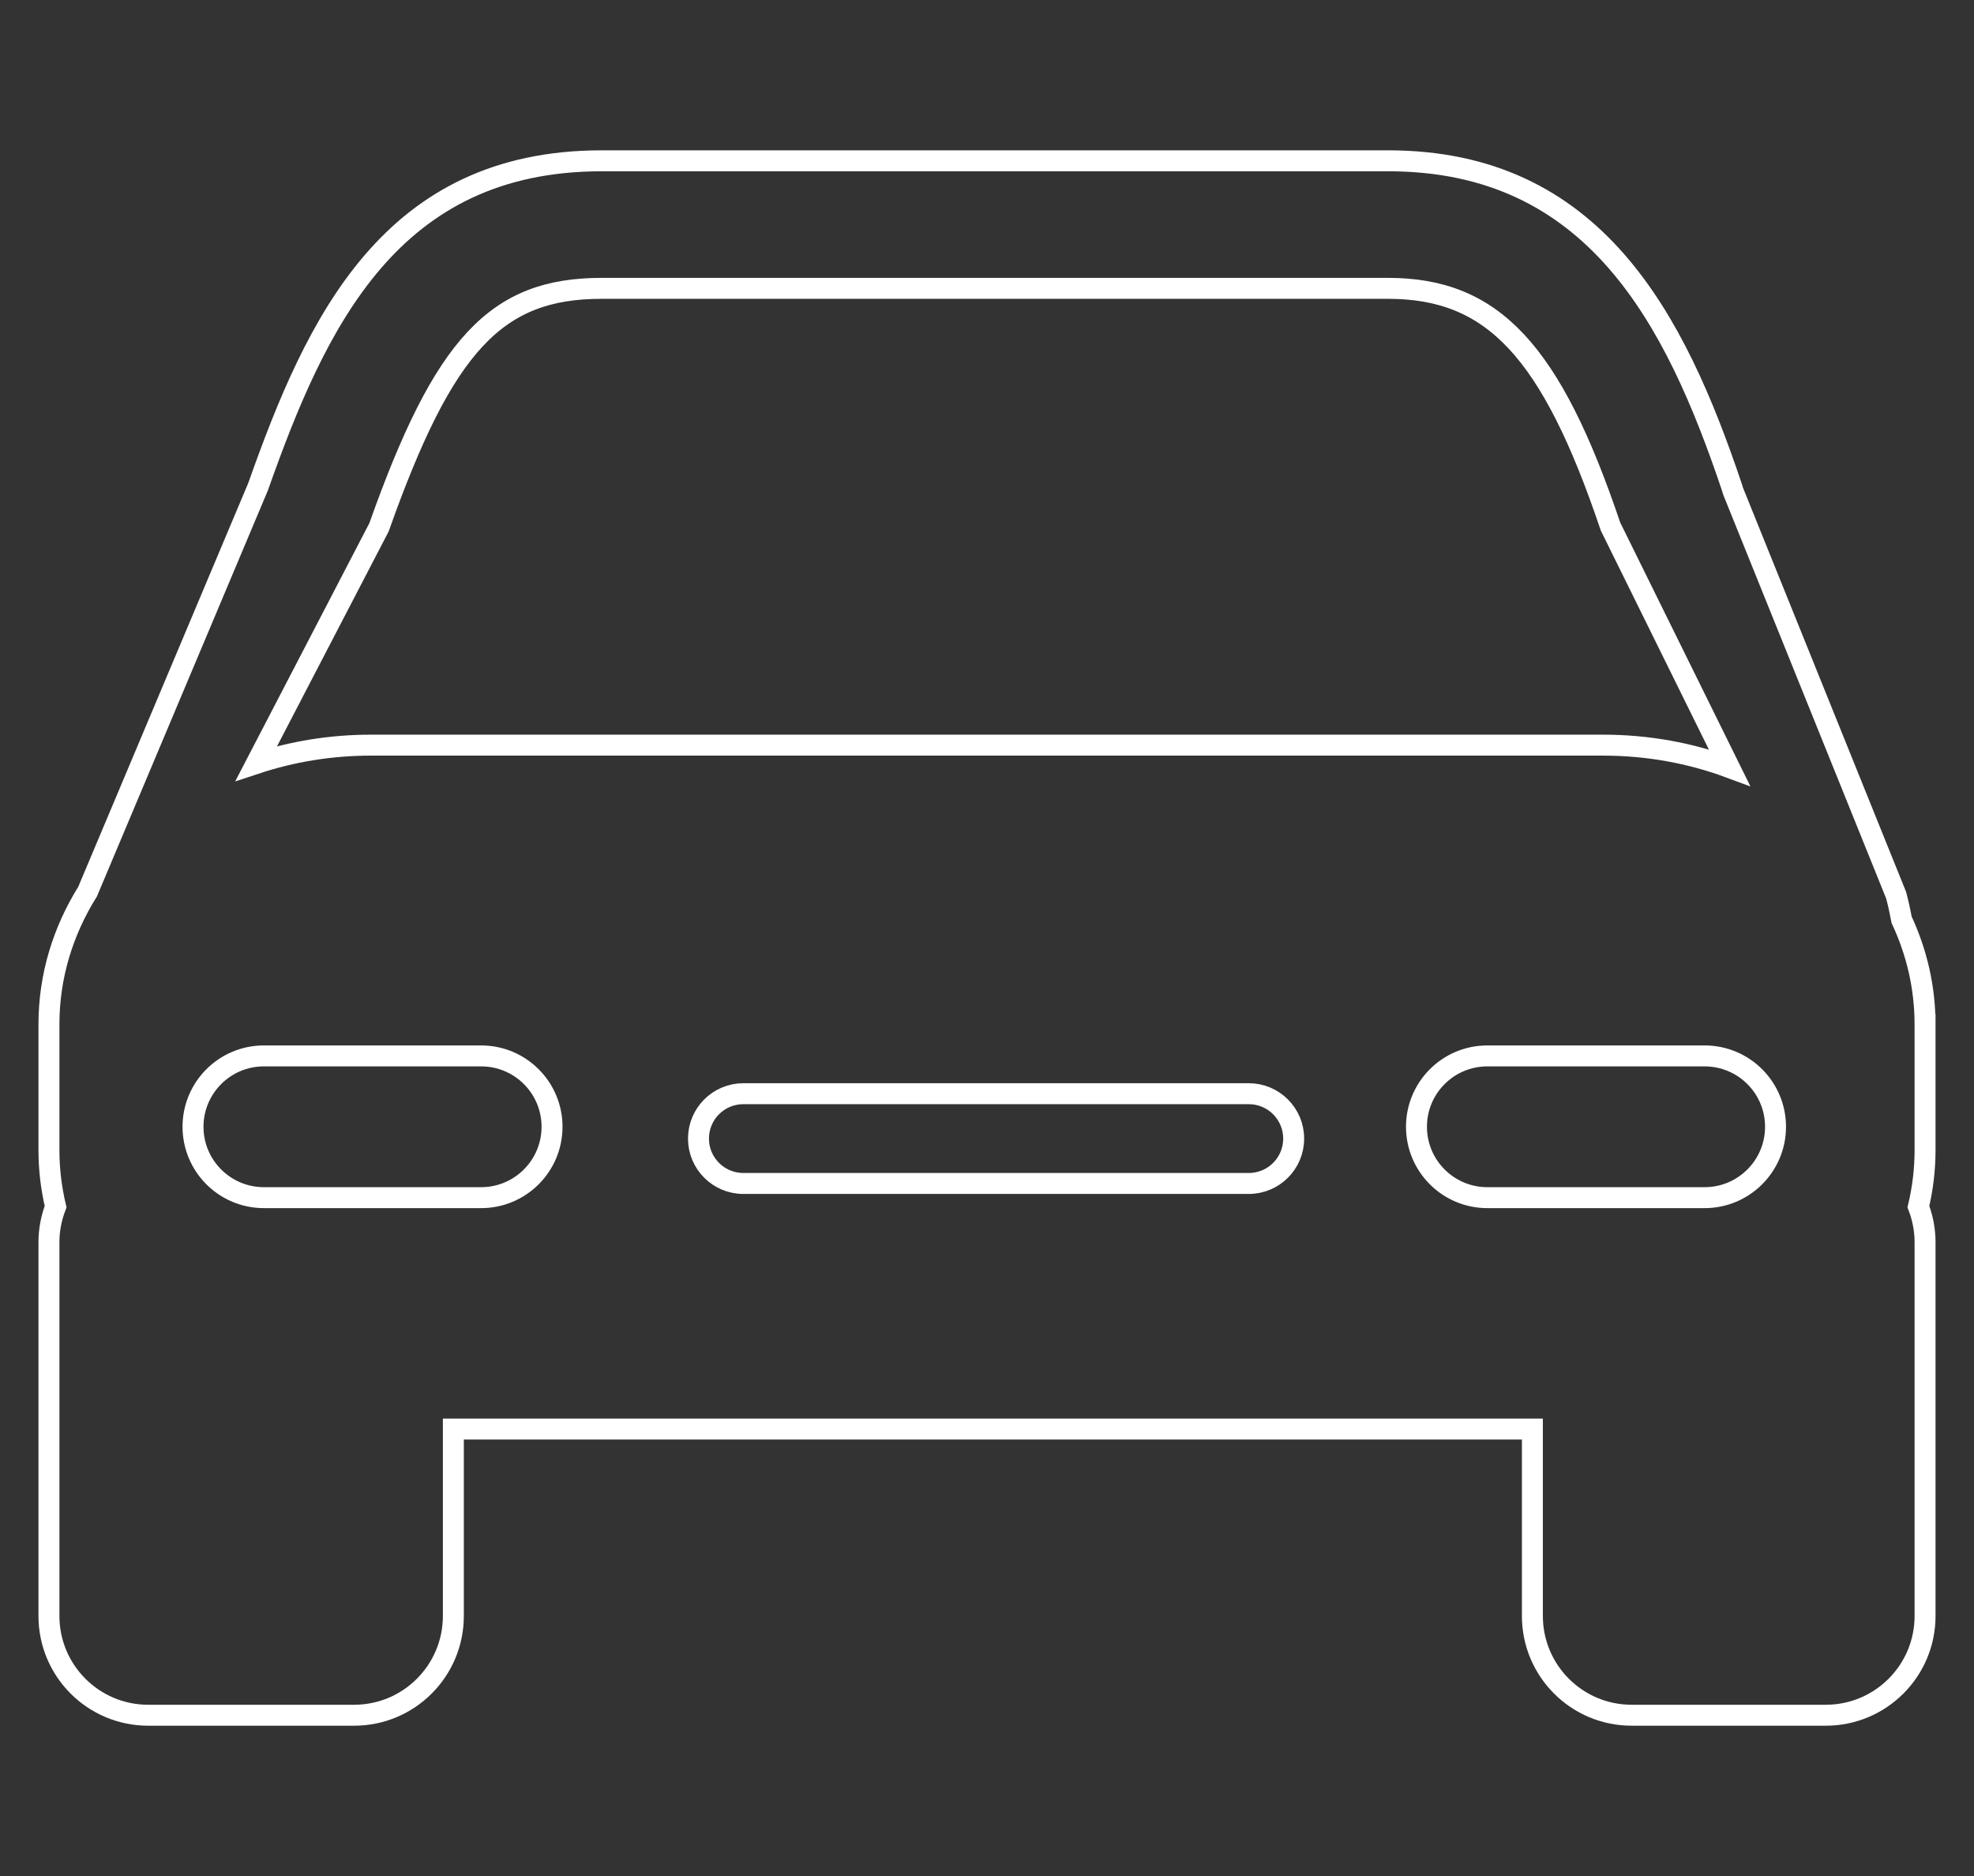
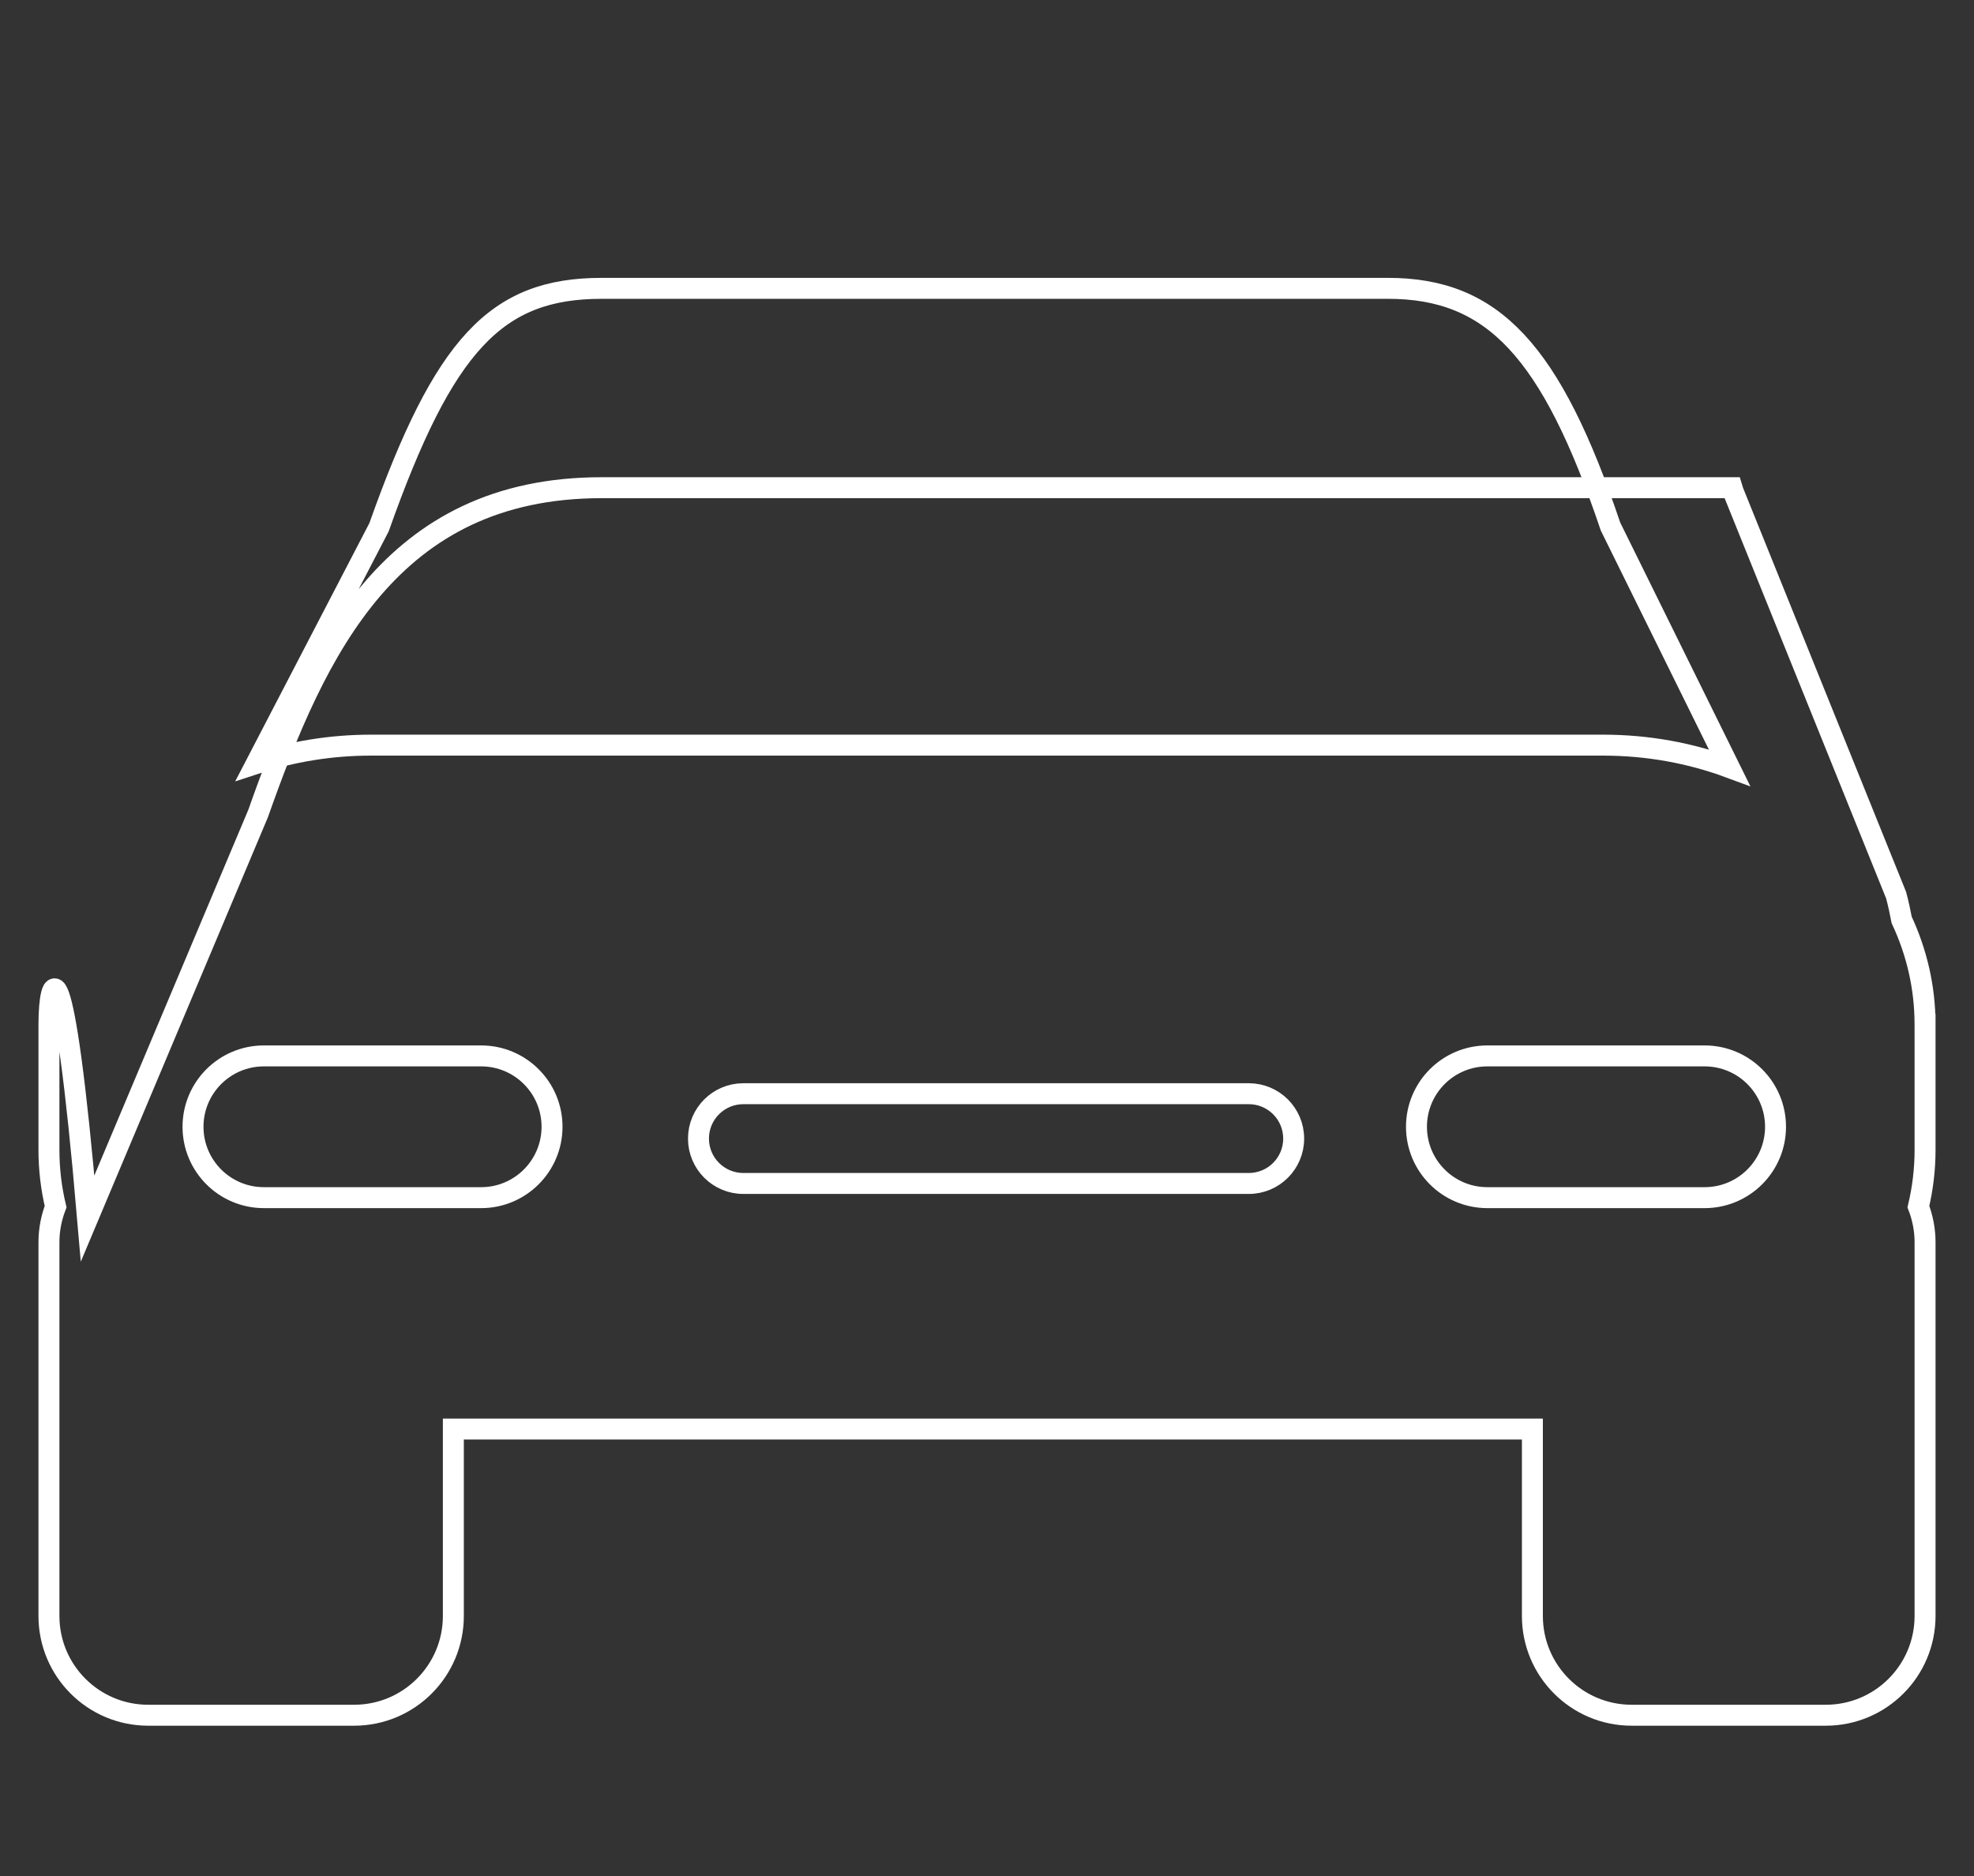
<svg xmlns="http://www.w3.org/2000/svg" xmlns:ns1="http://www.inkscape.org/namespaces/inkscape" xmlns:ns2="http://sodipodi.sourceforge.net/DTD/sodipodi-0.dtd" version="1.1" id="Capa_1" x="0px" y="0px" width="471px" height="447.645px" viewBox="-11.678 0 471 447.645" enable-background="new -11.678 0 471 447.645" xml:space="preserve" ns1:version="0.91 r13725" ns2:docname="transport-1.svg">
  <rect x="-11.678" y="0" width="471" height="447.645" fill="#333333" stroke="none" />
  <defs id="defs5080" />
  <ns2:namedview pagecolor="#ffffff" bordercolor="#666666" borderopacity="1" objecttolerance="10" gridtolerance="10" guidetolerance="10" ns1:pageopacity="0" ns1:pageshadow="2" ns1:window-width="1680" ns1:window-height="1021" id="namedview5078" showgrid="false" ns1:zoom="0.52720349" ns1:cx="-114.45975" ns1:cy="223.82249" ns1:window-x="1680" ns1:window-y="0" ns1:window-maximized="1" ns1:current-layer="Capa_1" />
  <g id="g5074" style="stroke:#ffffff;stroke-opacity:1">
-     <path fill="none" stroke="#000000" stroke-width="5" stroke-miterlimit="10" d="M447.639,244.402   c0-8.805-1.987-17.215-5.578-24.909c-0.369-1.956-0.793-3.909-1.321-5.89l-38.884-96.365l-0.264-0.867   c-13.604-40.509-32.963-78.001-82.049-78.001H131.868c-50.296,0-68.069,38.421-81.972,77.776l-40.673,96.6   C3.343,222.167,0,232.943,0,244.402v29.986c0,4.635,0.548,9.17,1.59,13.538C0.577,290.566,0,293.41,0,296.408v89.185   c0,13.078,10.602,23.683,23.68,23.683h49.14c13.071,0,23.673-10.604,23.673-23.683v-44.599h257.46v44.599   c0,13.078,10.604,23.683,23.683,23.683h46.326c13.083,0,23.683-10.604,23.683-23.683v-89.194c0-2.987-0.582-5.844-1.588-8.475   c1.038-4.375,1.588-8.904,1.588-13.54v-29.981H447.639L447.639,244.402z M78.754,125.821   c15.483-43.683,27.934-57.018,53.114-57.018h187.664c24.995,0,38.913,14.873,53.056,56.83l28.375,57.502   c-9.265-3.431-19.461-5.335-30.173-5.335H76.849c-9.645,0-18.862,1.551-27.366,4.358L78.754,125.821z M103.129,285.775H51.281   c-9.335,0-16.906-7.577-16.906-16.911c0-9.337,7.571-16.91,16.906-16.91h51.848c9.339,0,16.91,7.573,16.91,16.91   C120.039,278.198,112.463,285.775,103.129,285.775z M286.284,282.389h-120.6c-5.913,0-10.704-4.793-10.704-10.703   c0-5.922,4.791-10.713,10.704-10.713h120.6c5.92,0,10.71,4.791,10.71,10.713C296.994,277.596,292.204,282.389,286.284,282.389z    M395.051,285.775h-51.846c-9.343,0-16.91-7.577-16.91-16.911c0-9.337,7.573-16.91,16.91-16.91h51.846   c9.343,0,16.916,7.573,16.916,16.91C411.967,278.198,404.394,285.775,395.051,285.775z" id="path5076" style="stroke:#ffffff;stroke-opacity:1" />
+     <path fill="none" stroke="#000000" stroke-width="5" stroke-miterlimit="10" d="M447.639,244.402   c0-8.805-1.987-17.215-5.578-24.909c-0.369-1.956-0.793-3.909-1.321-5.89l-38.884-96.365l-0.264-0.867   H131.868c-50.296,0-68.069,38.421-81.972,77.776l-40.673,96.6   C3.343,222.167,0,232.943,0,244.402v29.986c0,4.635,0.548,9.17,1.59,13.538C0.577,290.566,0,293.41,0,296.408v89.185   c0,13.078,10.602,23.683,23.68,23.683h49.14c13.071,0,23.673-10.604,23.673-23.683v-44.599h257.46v44.599   c0,13.078,10.604,23.683,23.683,23.683h46.326c13.083,0,23.683-10.604,23.683-23.683v-89.194c0-2.987-0.582-5.844-1.588-8.475   c1.038-4.375,1.588-8.904,1.588-13.54v-29.981H447.639L447.639,244.402z M78.754,125.821   c15.483-43.683,27.934-57.018,53.114-57.018h187.664c24.995,0,38.913,14.873,53.056,56.83l28.375,57.502   c-9.265-3.431-19.461-5.335-30.173-5.335H76.849c-9.645,0-18.862,1.551-27.366,4.358L78.754,125.821z M103.129,285.775H51.281   c-9.335,0-16.906-7.577-16.906-16.911c0-9.337,7.571-16.91,16.906-16.91h51.848c9.339,0,16.91,7.573,16.91,16.91   C120.039,278.198,112.463,285.775,103.129,285.775z M286.284,282.389h-120.6c-5.913,0-10.704-4.793-10.704-10.703   c0-5.922,4.791-10.713,10.704-10.713h120.6c5.92,0,10.71,4.791,10.71,10.713C296.994,277.596,292.204,282.389,286.284,282.389z    M395.051,285.775h-51.846c-9.343,0-16.91-7.577-16.91-16.911c0-9.337,7.573-16.91,16.91-16.91h51.846   c9.343,0,16.916,7.573,16.916,16.91C411.967,278.198,404.394,285.775,395.051,285.775z" id="path5076" style="stroke:#ffffff;stroke-opacity:1" />
  </g>
</svg>